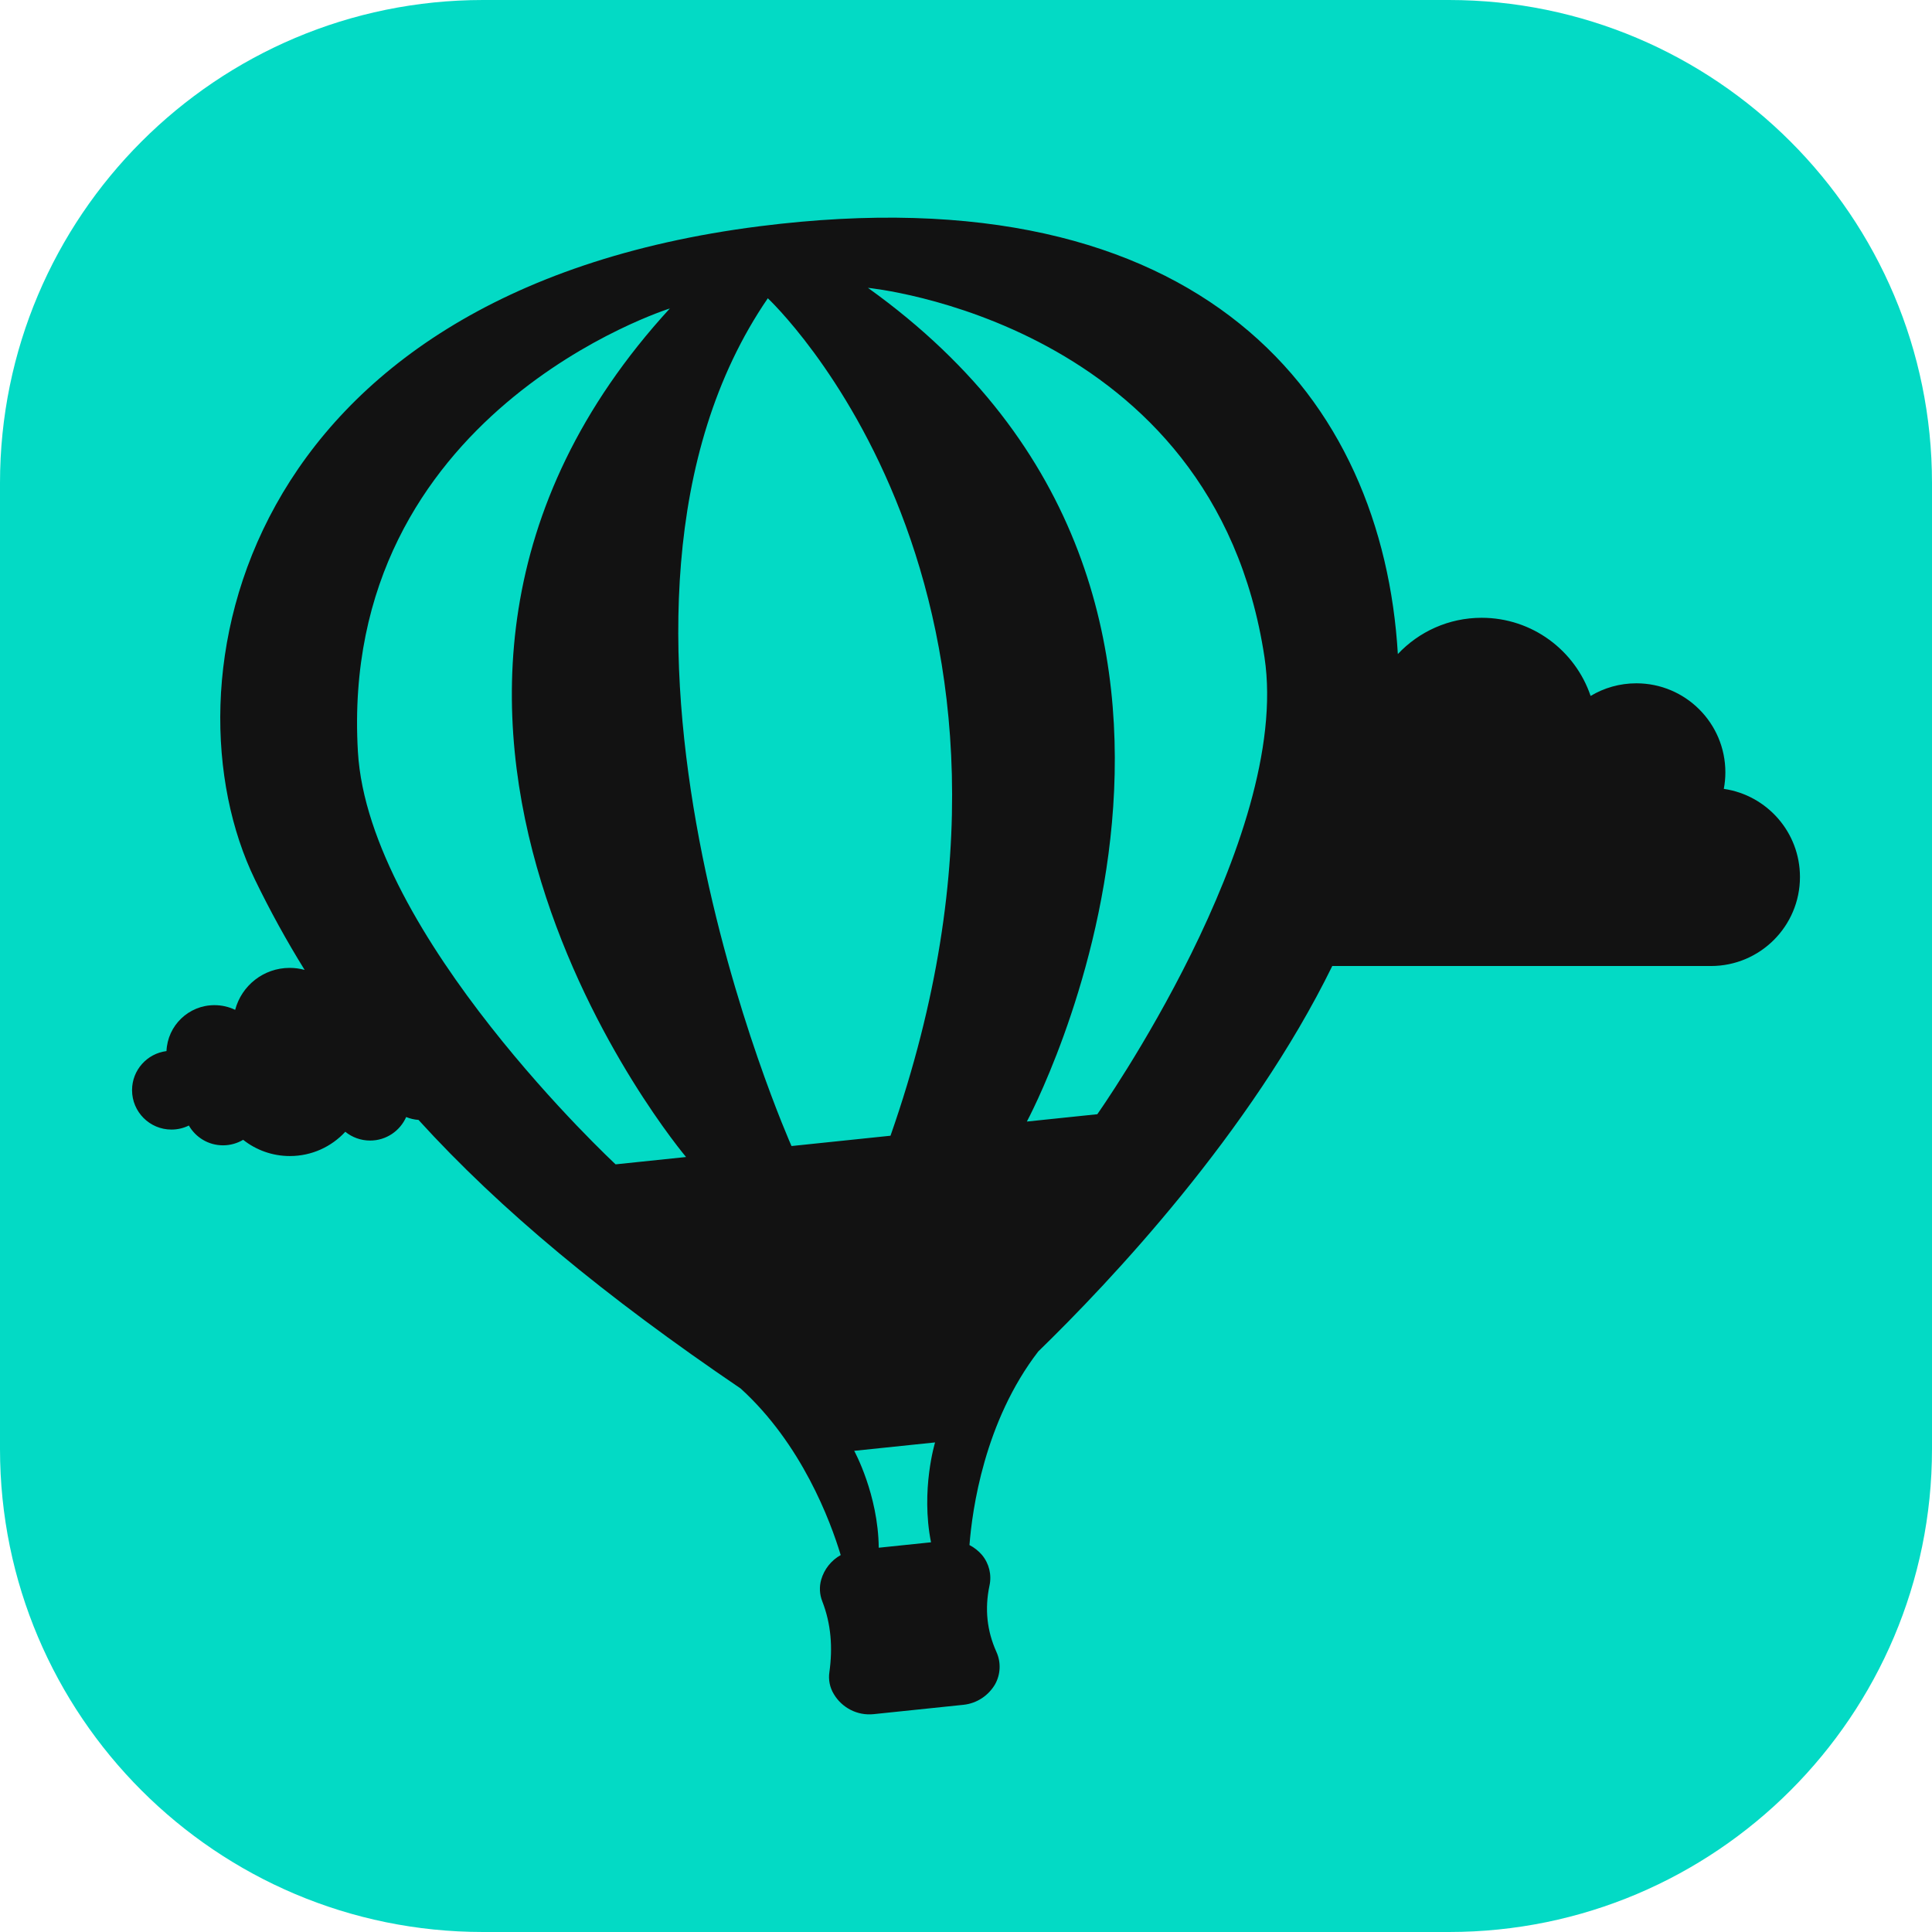
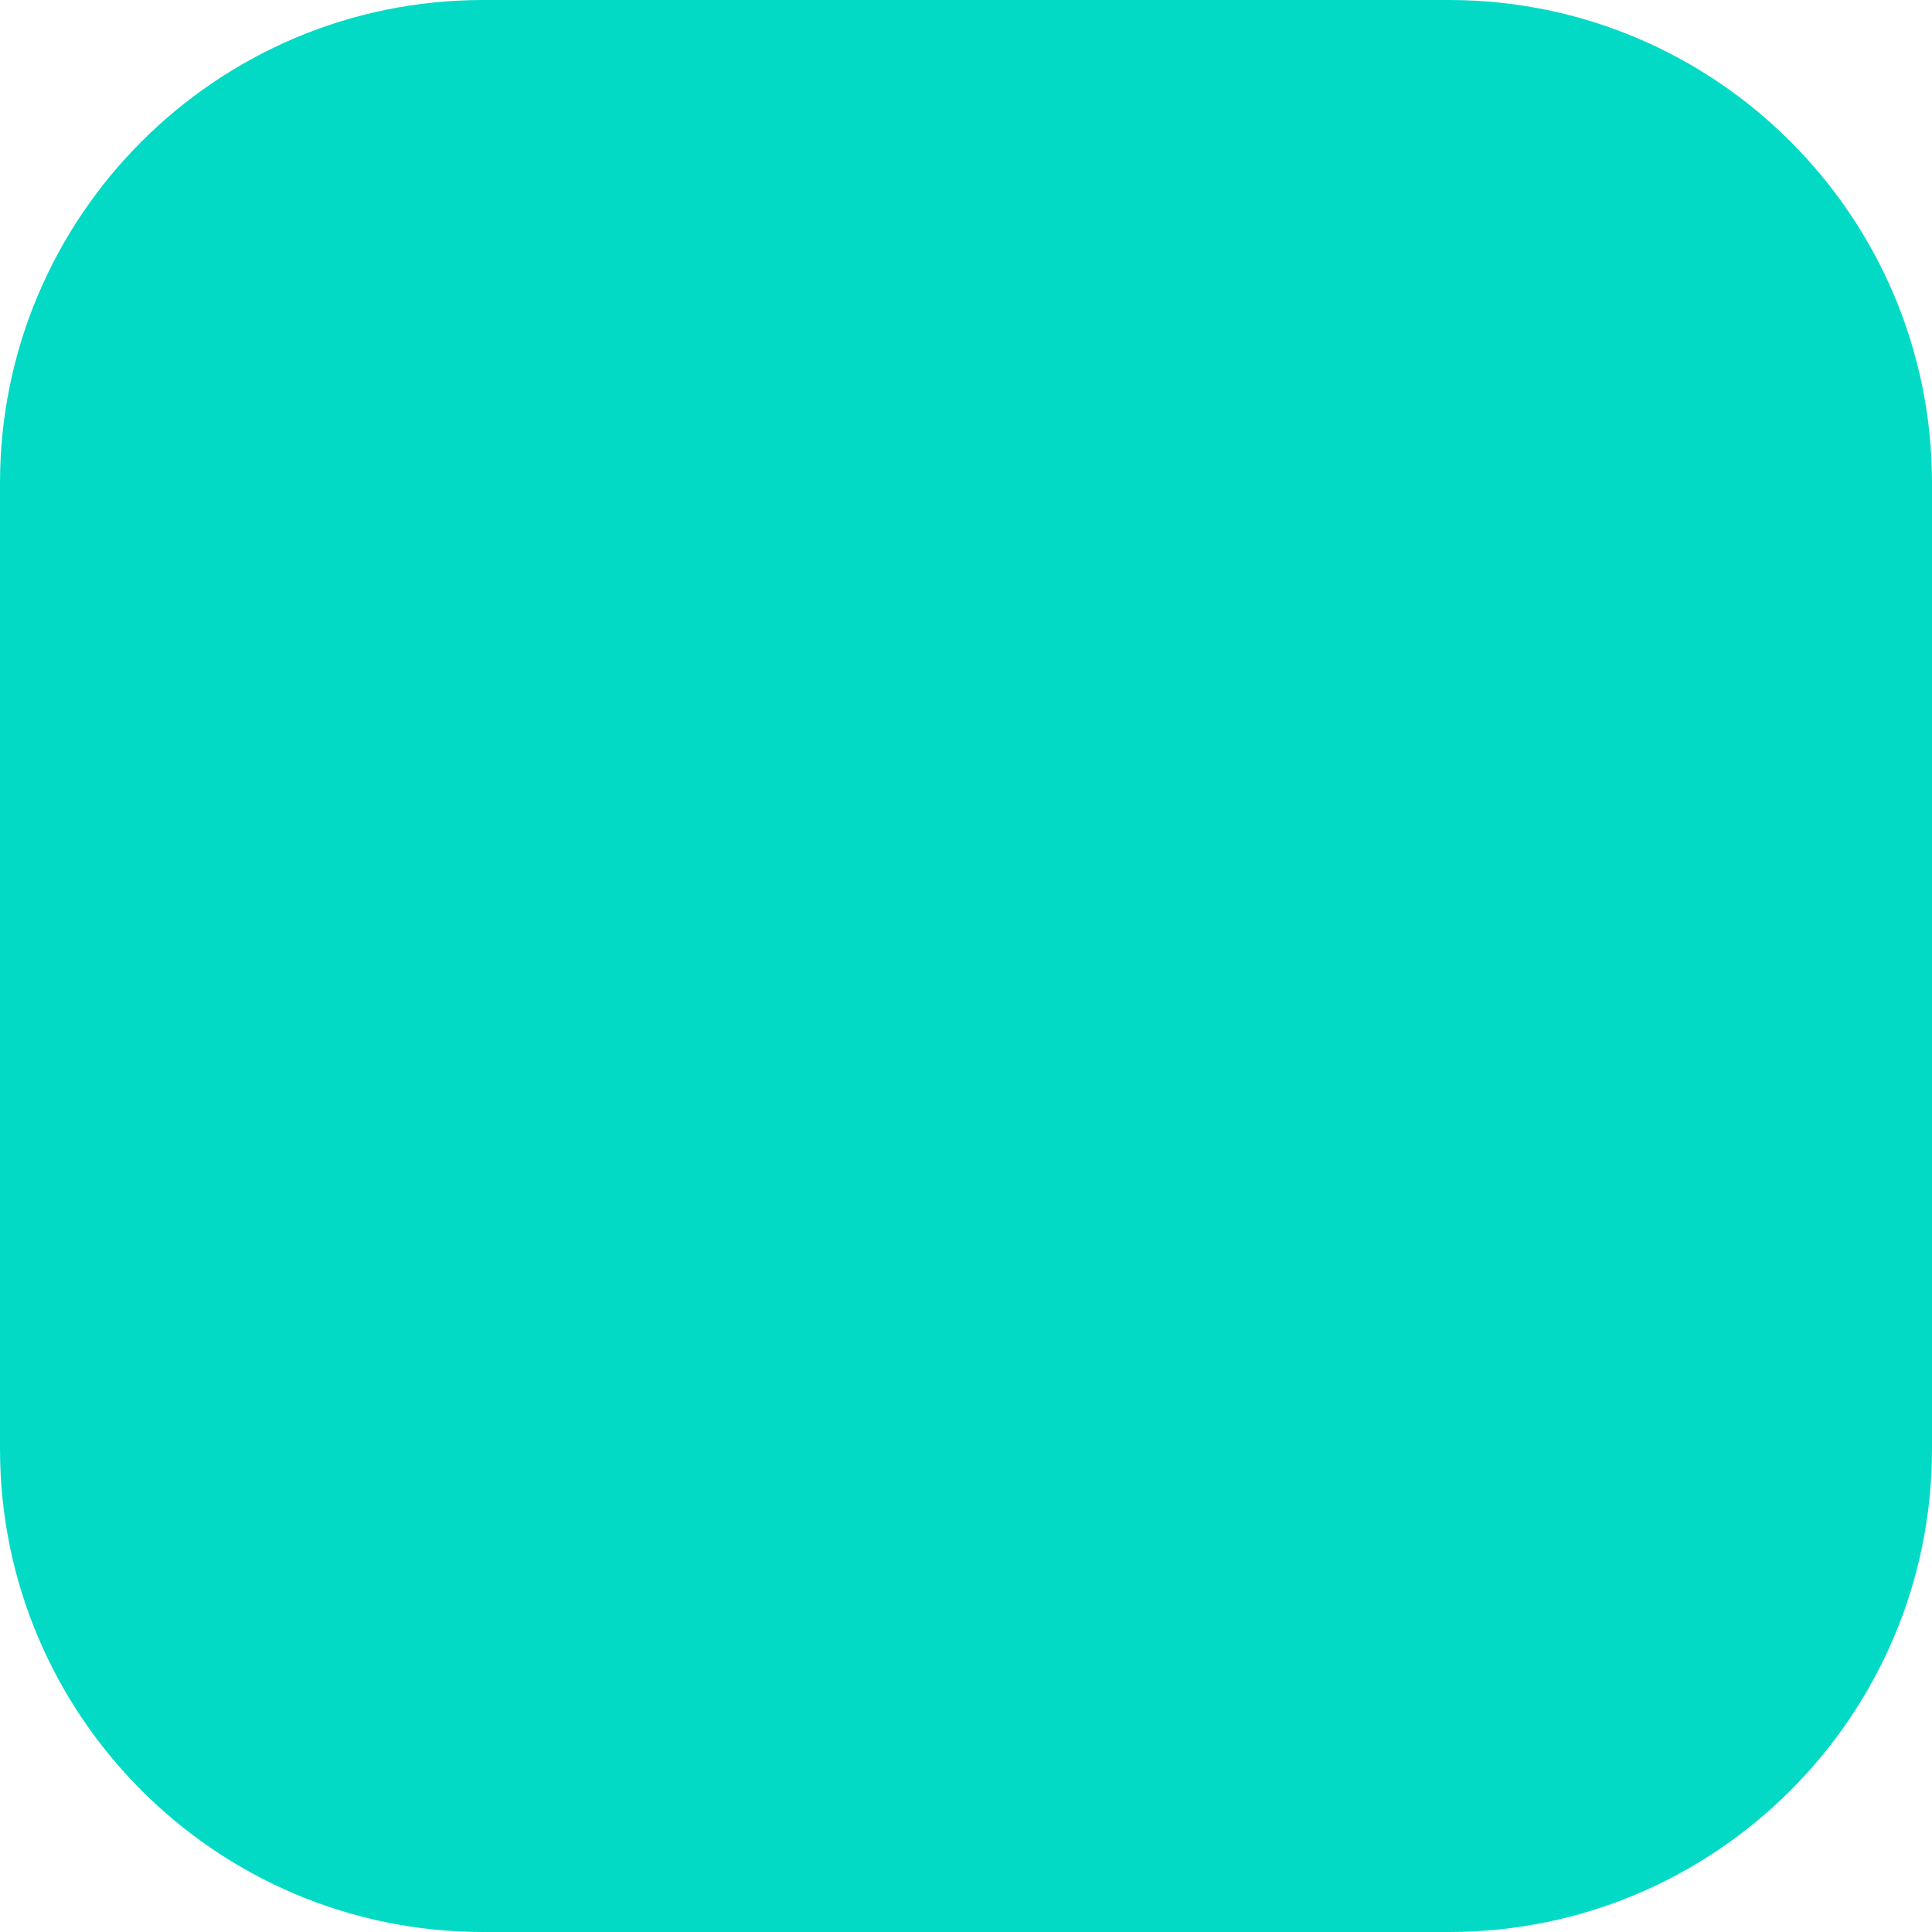
<svg xmlns="http://www.w3.org/2000/svg" width="100%" height="100%" viewBox="0 0 128 128" version="1.1" xml:space="preserve" style="fill-rule:evenodd;clip-rule:evenodd;stroke-linejoin:round;stroke-miterlimit:2;">
  <g>
    <path d="M128,32l0,64c0,17.661 -14.339,32 -32,32l-64,0c-17.661,0 -32,-14.339 -32,-32l0,-64c0,-17.661 14.339,-32 32,-32l64,0c17.661,0 32,14.339 32,32Z" style="fill:#03dac5;" />
    <g>
-       <path d="M68.795,89.528c-3.588,4.652 -4.387,10.526 -4.565,12.836c0.316,0.163 0.598,0.386 0.829,0.656c0.471,0.564 0.654,1.314 0.497,2.031c-0.325,1.538 -0.169,2.997 0.458,4.389c0.313,0.689 0.281,1.485 -0.086,2.147c-0.43,0.734 -1.189,1.266 -2.099,1.361l-5.949,0.619c-1.095,0.114 -2.108,-0.437 -2.636,-1.327c-0.267,-0.436 -0.371,-0.951 -0.295,-1.456c0.224,-1.607 0.12,-3.176 -0.472,-4.695c-0.18,-0.457 -0.205,-0.961 -0.07,-1.434c0.199,-0.691 0.665,-1.278 1.292,-1.628c-0.688,-2.276 -2.587,-7.363 -6.631,-11.036c-9.02,-6.12 -15.937,-11.851 -21.341,-17.794c-0.288,-0.019 -0.562,-0.086 -0.817,-0.191c-0.405,0.918 -1.322,1.559 -2.39,1.559c-0.622,0 -1.194,-0.218 -1.643,-0.582c-0.913,0.989 -2.22,1.608 -3.672,1.608c-1.17,0 -2.245,-0.403 -3.096,-1.076c-0.39,0.232 -0.846,0.366 -1.333,0.366c-0.969,0 -1.814,-0.528 -2.264,-1.312c-0.347,0.171 -0.739,0.268 -1.152,0.268c-1.442,0 -2.611,-1.169 -2.611,-2.611c0,-1.33 0.995,-2.427 2.281,-2.589c0.072,-1.693 1.466,-3.043 3.177,-3.043c0.492,0 0.957,0.111 1.373,0.311c0.422,-1.6 1.878,-2.78 3.61,-2.78c0.344,0 0.677,0.046 0.993,0.134c-1.204,-1.941 -2.298,-3.932 -3.296,-5.991c-6.242,-12.864 -1.209,-38.883 33.445,-43.279c29.44,-3.734 41.285,11.517 42.279,28.343c1.39,-1.478 3.364,-2.402 5.553,-2.402c3.354,0 6.2,2.168 7.218,5.178c0.885,-0.531 1.921,-0.837 3.029,-0.837c3.258,0 5.899,2.641 5.899,5.899c0,0.374 -0.036,0.74 -0.103,1.095c2.853,0.414 5.045,2.869 5.045,5.837c0,3.258 -2.641,5.899 -5.899,5.899l-25.086,0c-5.428,11.069 -14.71,20.9 -19.47,25.528Zm-17.925,-69.767c-14.211,20.753 1.57,56.167 1.57,56.167l6.558,-0.683c12.646,-36.14 -8.128,-55.484 -8.128,-55.484Zm11.081,75.803l-5.358,0.557c0.008,0.014 1.589,2.891 1.626,6.42l3.463,-0.36c-0.692,-3.469 0.269,-6.617 0.269,-6.617Zm10.749,-21.745c0,0 12.886,-18.243 11.077,-30.267c-3.352,-22.281 -26.273,-24.481 -26.273,-24.481c29.072,20.817 10.528,55.235 10.528,55.235l4.668,-0.486Zm-31.915,3.322l4.668,-0.486c0,0 -25.236,-29.861 -1.074,-56.219c0,0 -21.976,6.874 -20.667,29.367c0.706,12.139 17.073,27.337 17.073,27.337Z" style="fill:#121212;" />
-     </g>
+       </g>
  </g>
</svg>